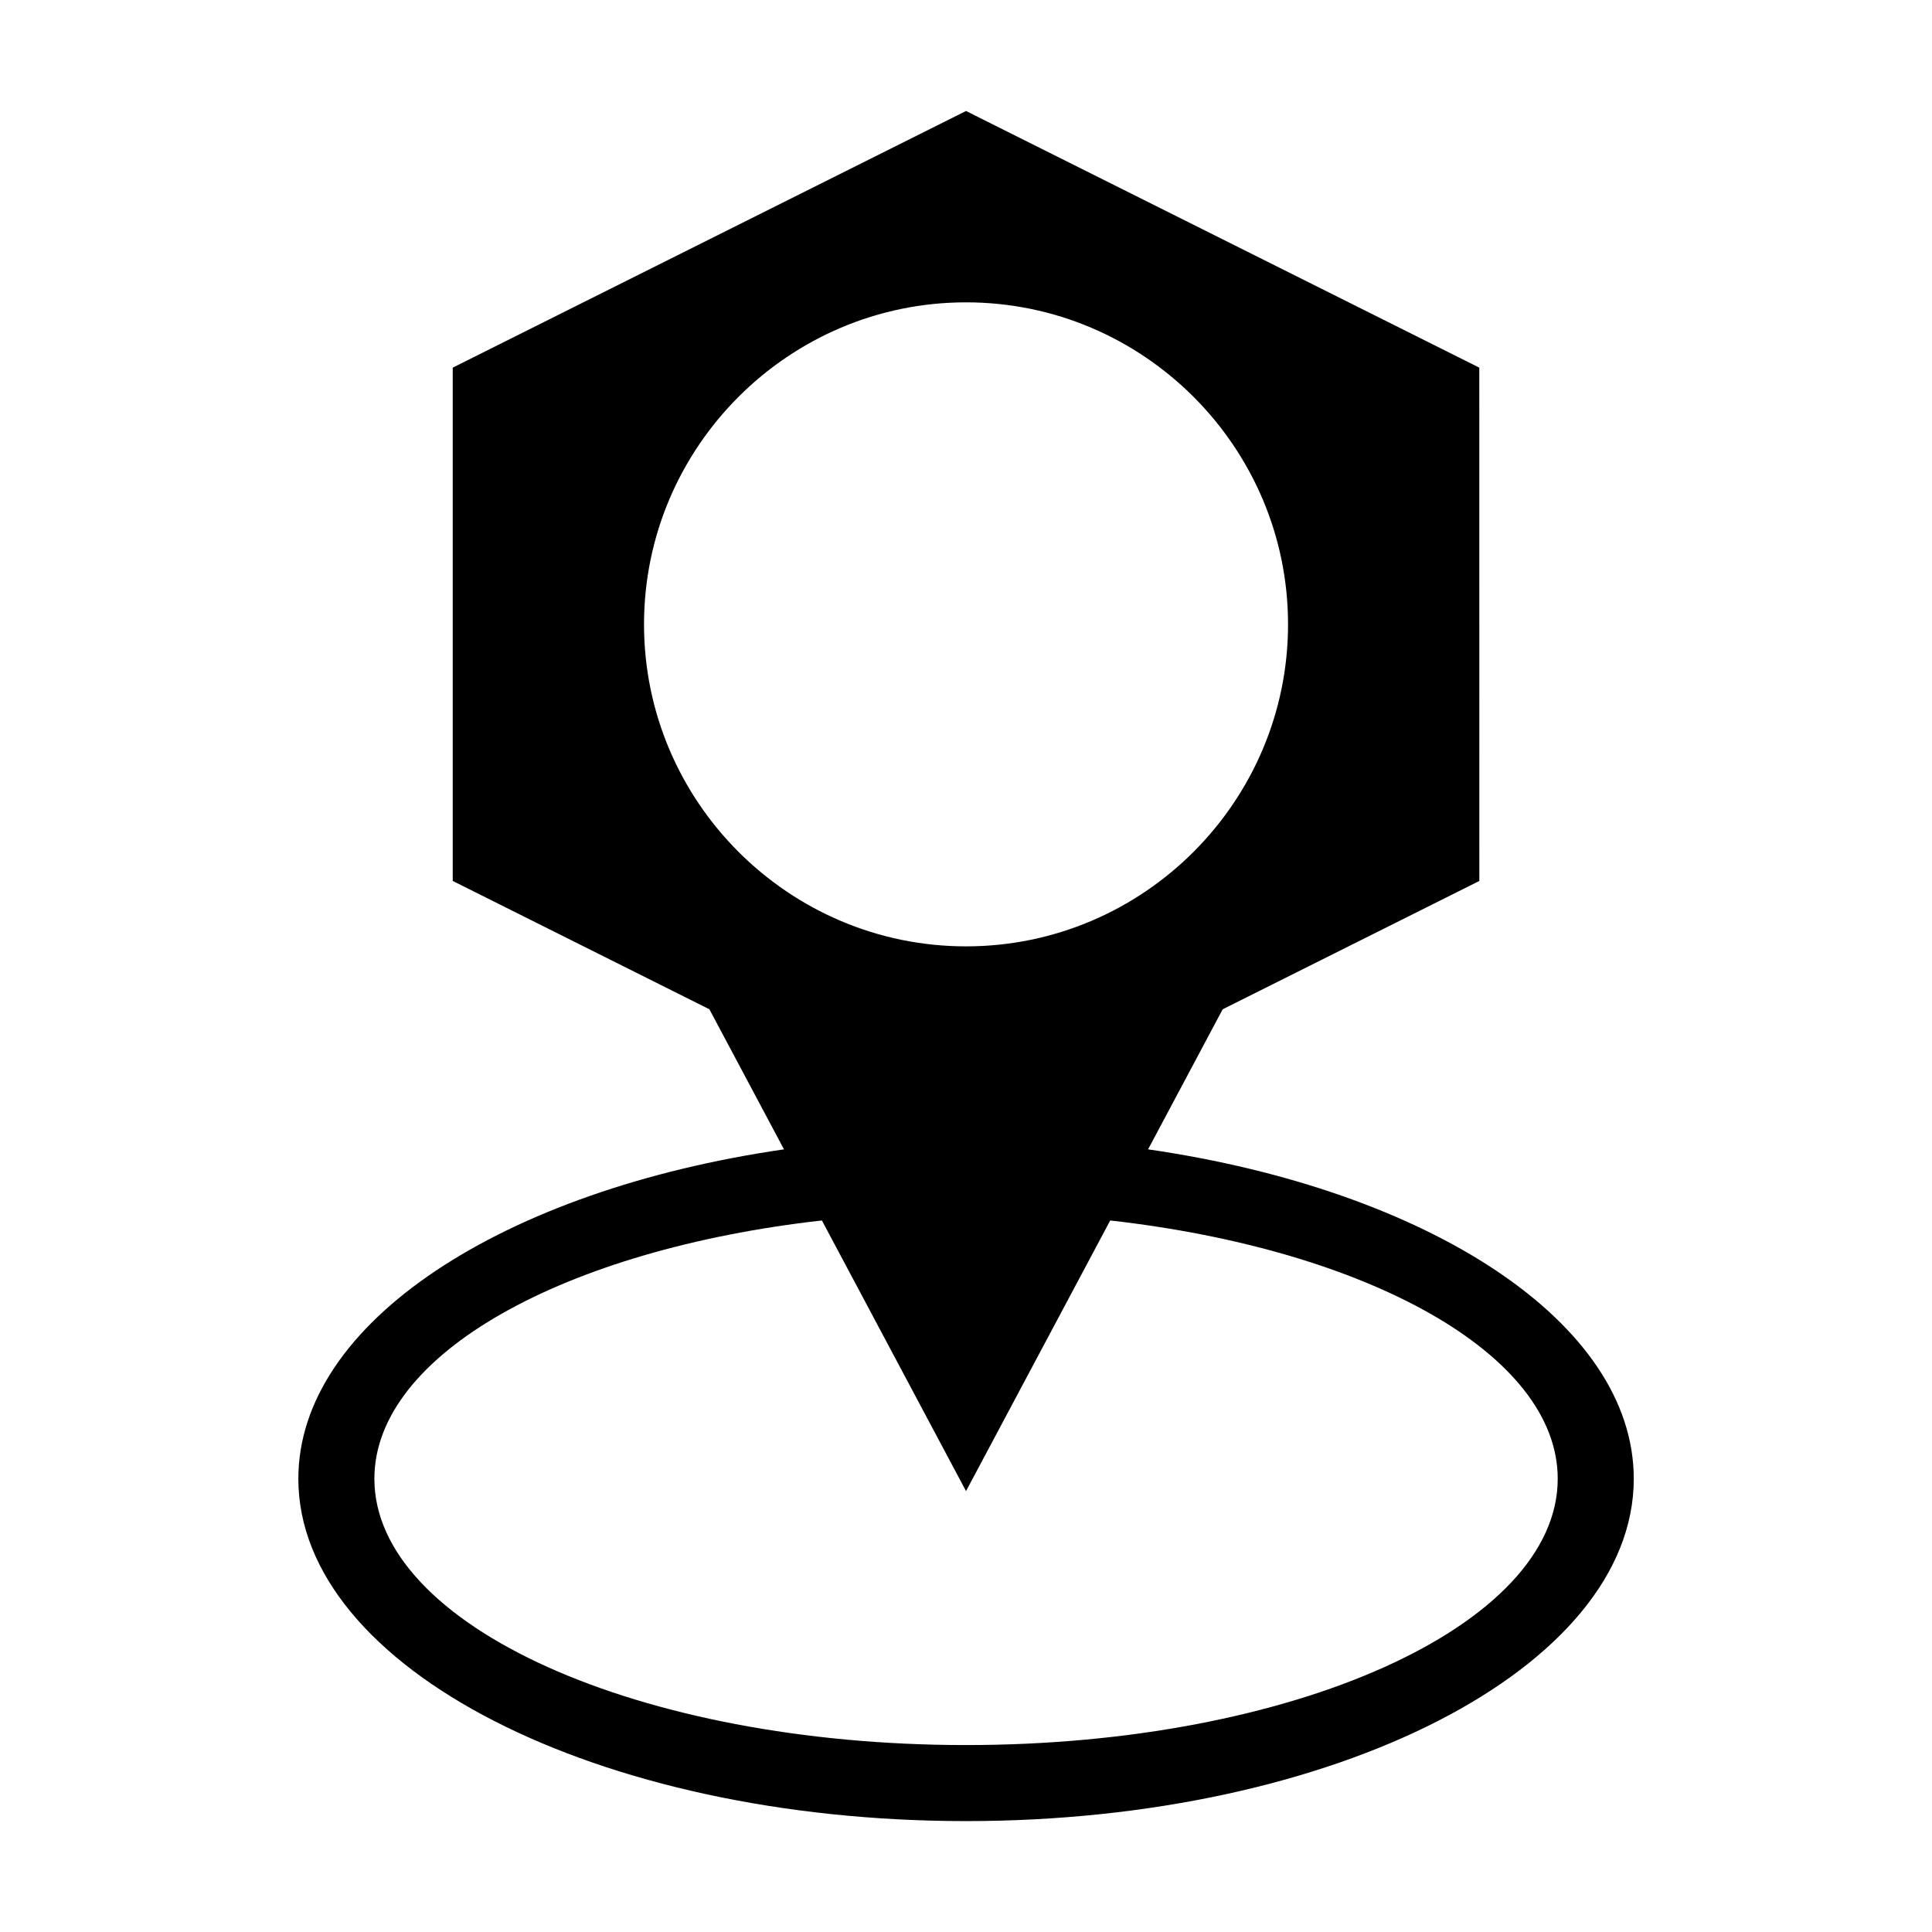
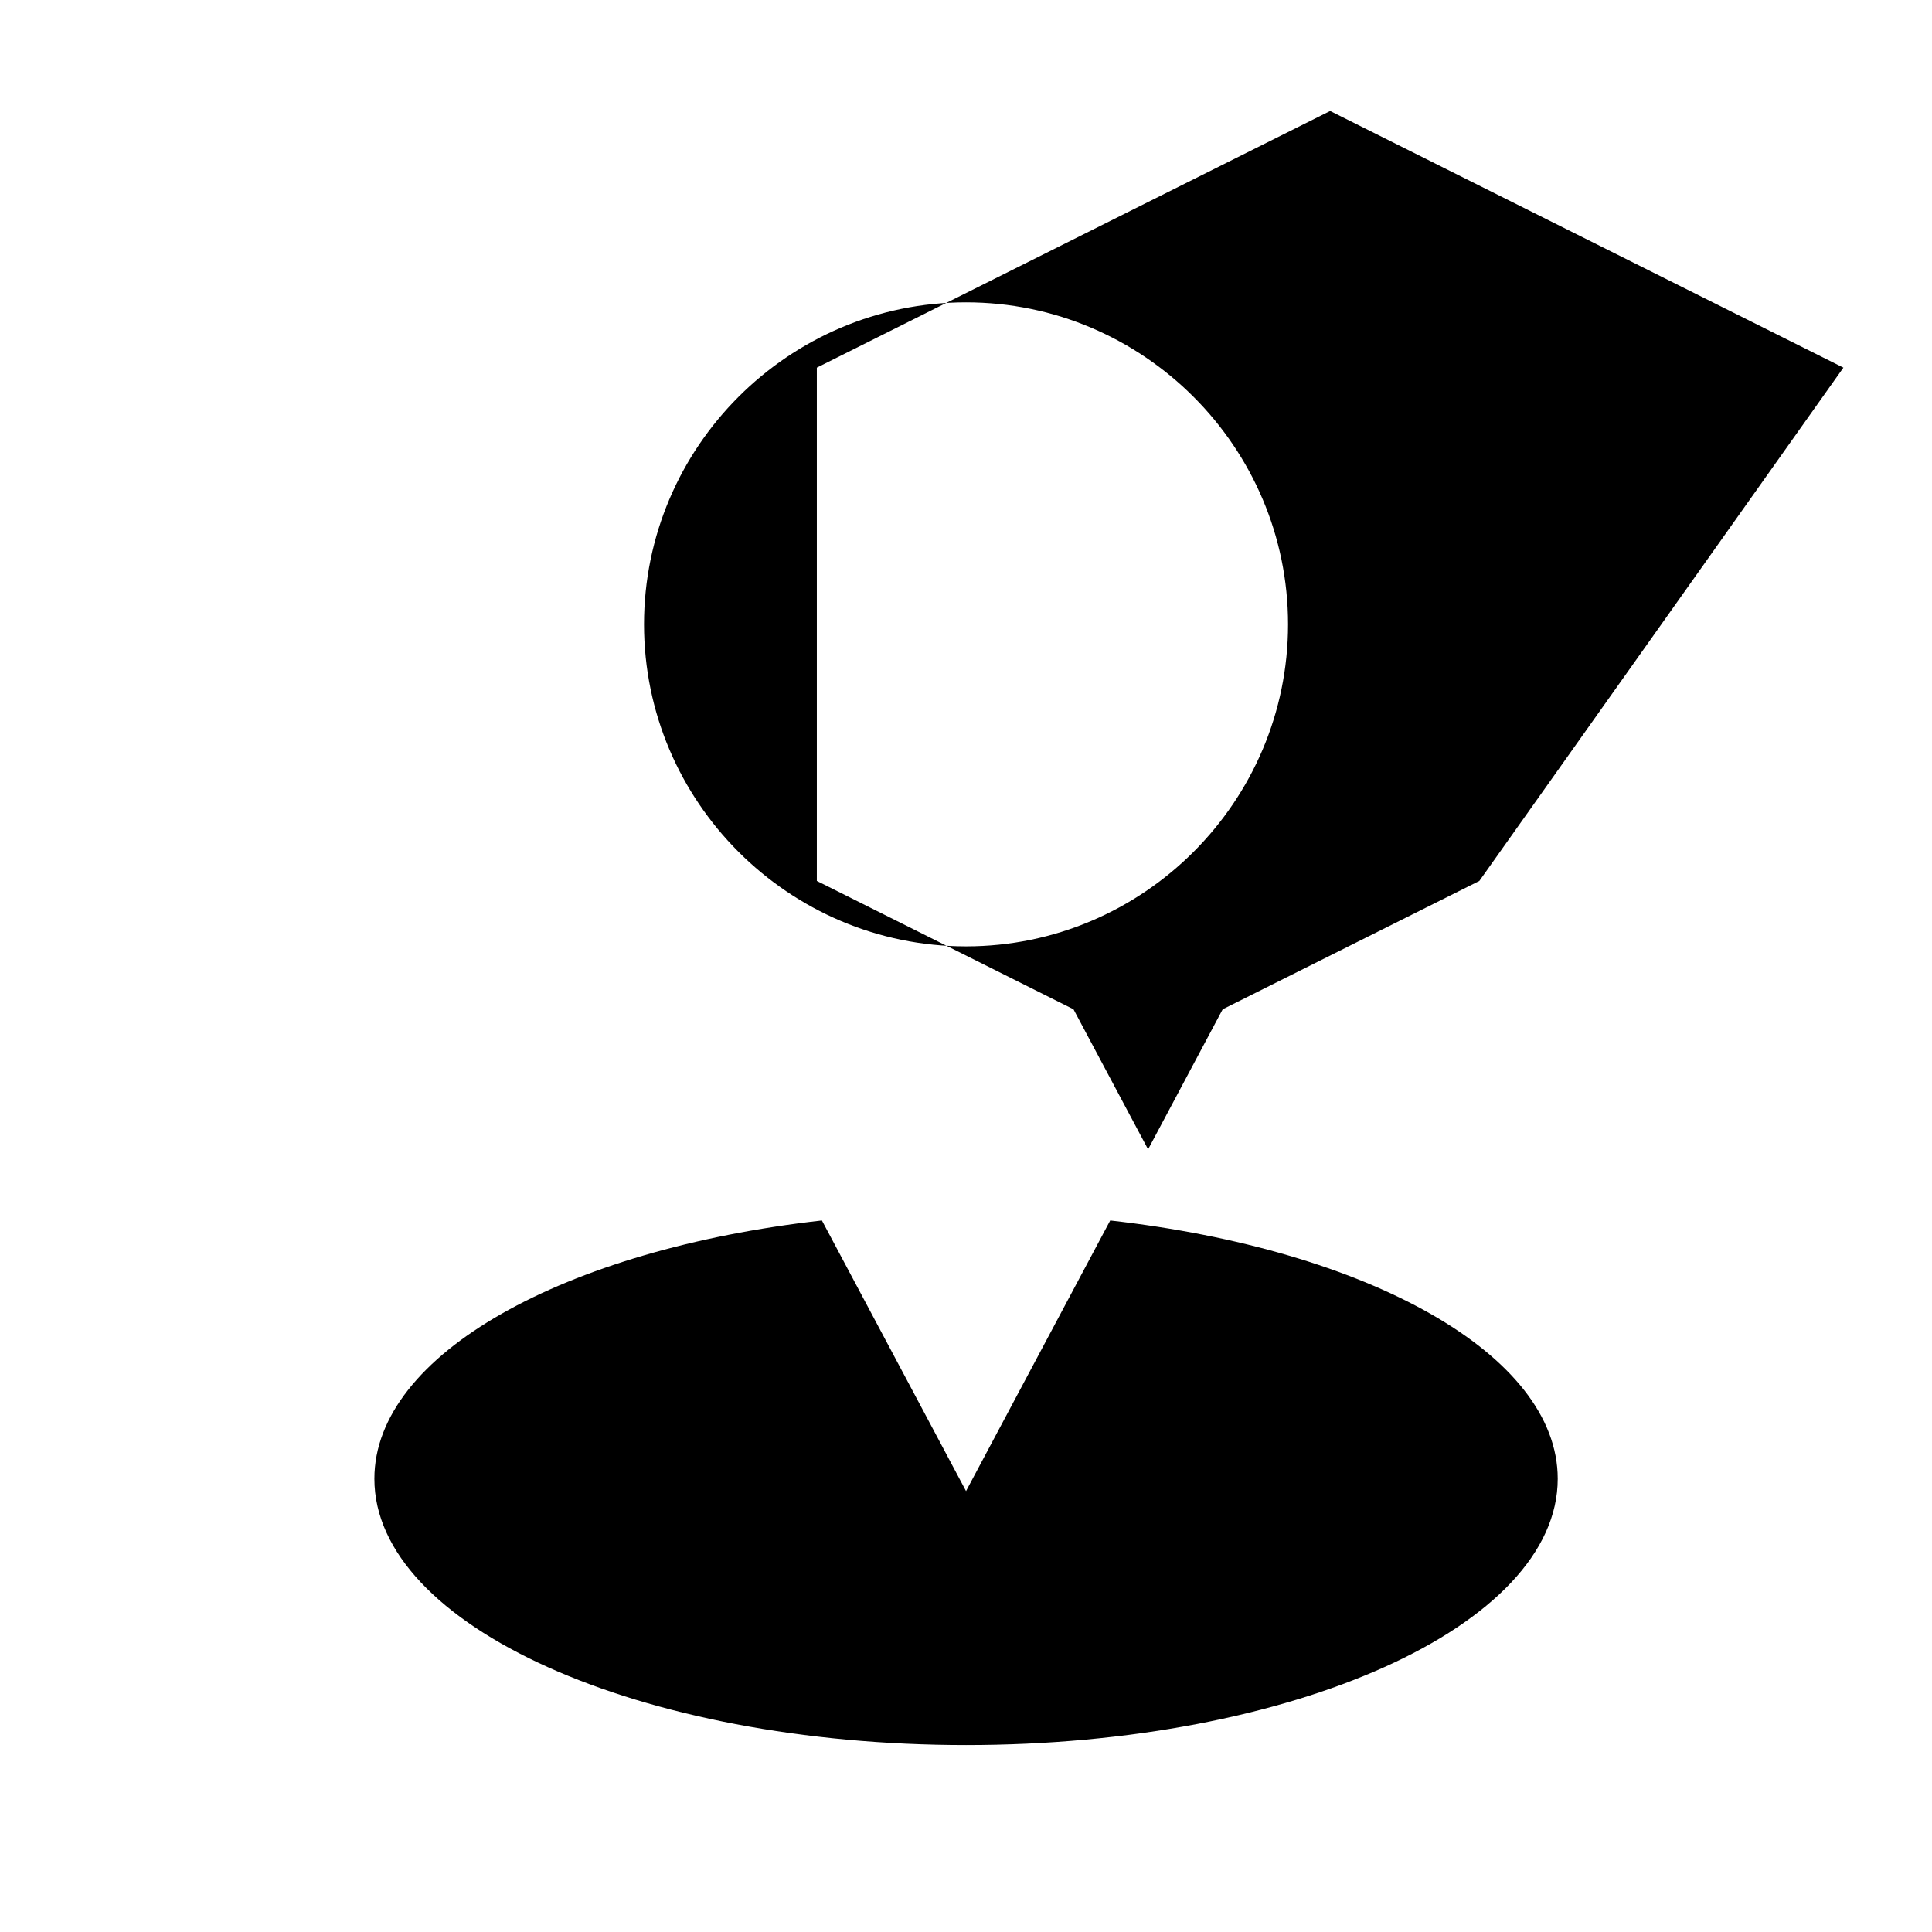
<svg xmlns="http://www.w3.org/2000/svg" fill="#000000" width="800px" height="800px" version="1.1" viewBox="144 144 512 512">
-   <path d="m536.04 377.46-68.016 34.008-19.77 37.121c74.289 10.777 128.71 45.781 128.71 87.301 0 50.105-79.23 90.719-176.95 90.719-97.73 0-176.95-40.613-176.95-90.719 0-41.52 54.426-76.523 128.7-87.301l-19.77-37.121-68.016-34.008v-136.03l136.03-68.016 136.02 68.016zm-97.82 89.977-38.211 71.719-38.195-71.719c-68.137 7.664-118.6 35.414-118.6 68.453 0 38.965 70.207 70.57 156.8 70.57 86.605 0 156.8-31.59 156.8-70.57 0-33.039-50.469-60.773-118.6-68.453zm-38.211-72.641c47.008 0 85.336-38.344 85.336-85.336 0-47.008-38.344-85.336-85.336-85.336-47.008 0-85.336 38.344-85.336 85.336 0 47.008 38.344 85.336 85.336 85.336z" fill-rule="evenodd" />
+   <path d="m536.04 377.46-68.016 34.008-19.77 37.121l-19.77-37.121-68.016-34.008v-136.03l136.03-68.016 136.02 68.016zm-97.82 89.977-38.211 71.719-38.195-71.719c-68.137 7.664-118.6 35.414-118.6 68.453 0 38.965 70.207 70.57 156.8 70.57 86.605 0 156.8-31.59 156.8-70.57 0-33.039-50.469-60.773-118.6-68.453zm-38.211-72.641c47.008 0 85.336-38.344 85.336-85.336 0-47.008-38.344-85.336-85.336-85.336-47.008 0-85.336 38.344-85.336 85.336 0 47.008 38.344 85.336 85.336 85.336z" fill-rule="evenodd" />
</svg>